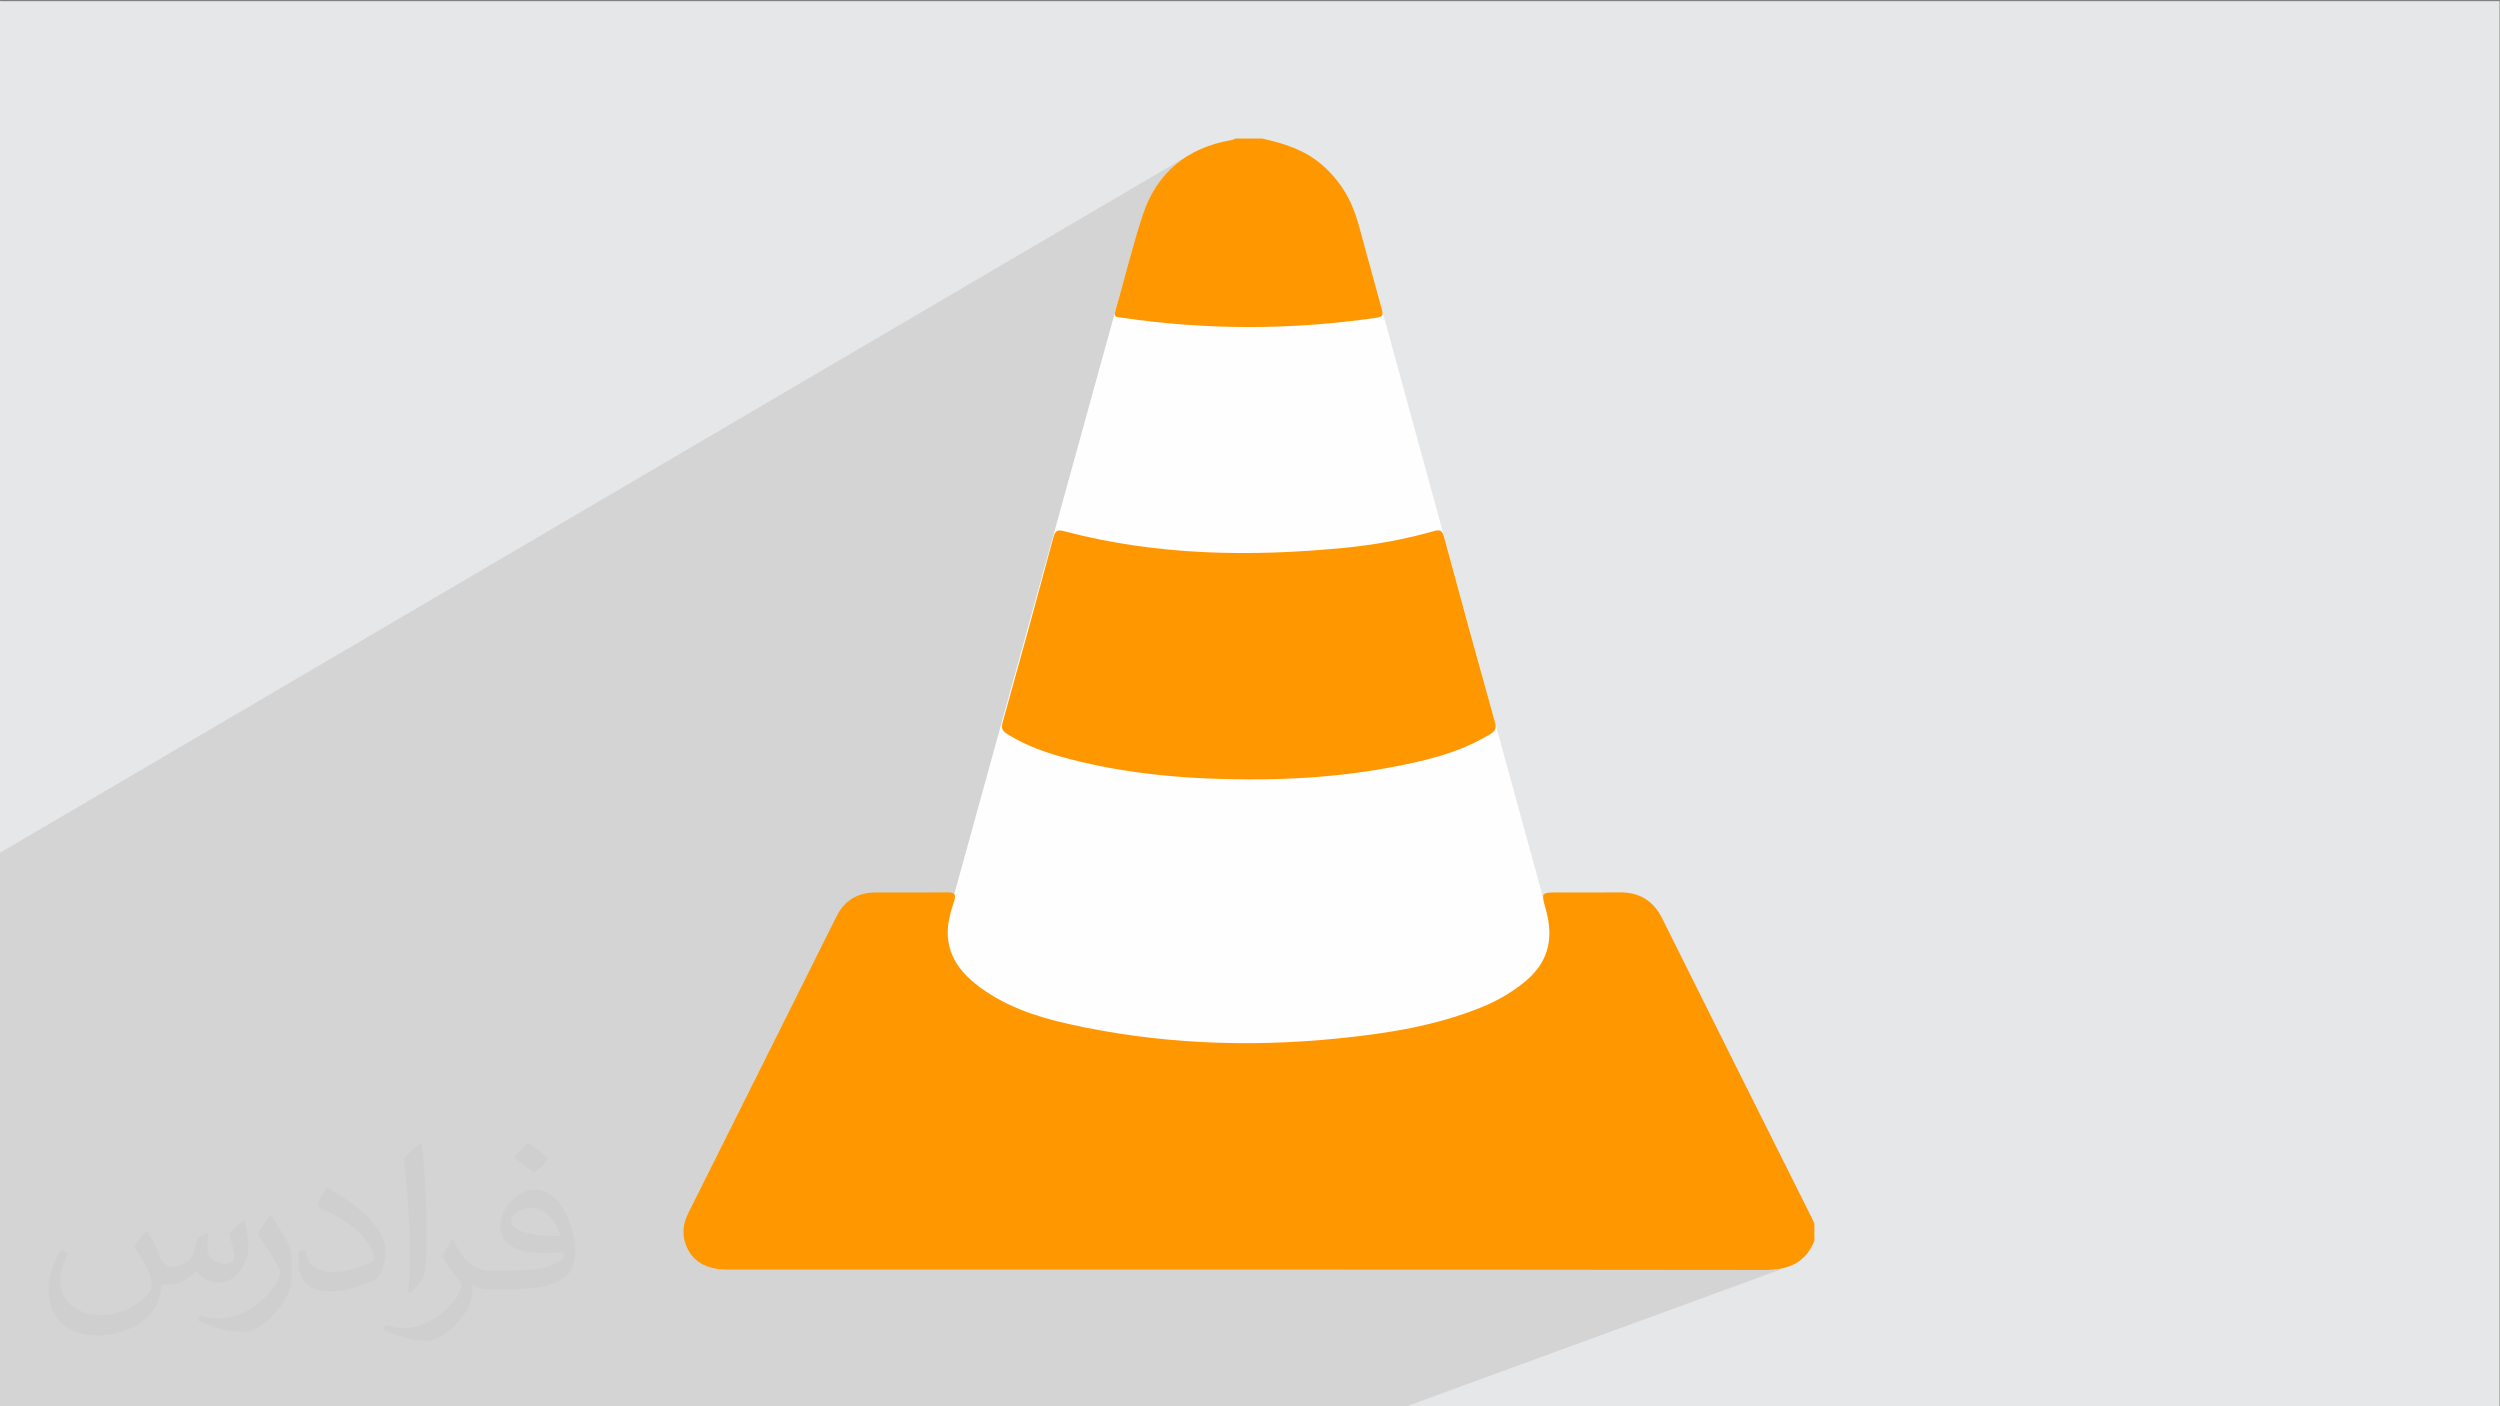
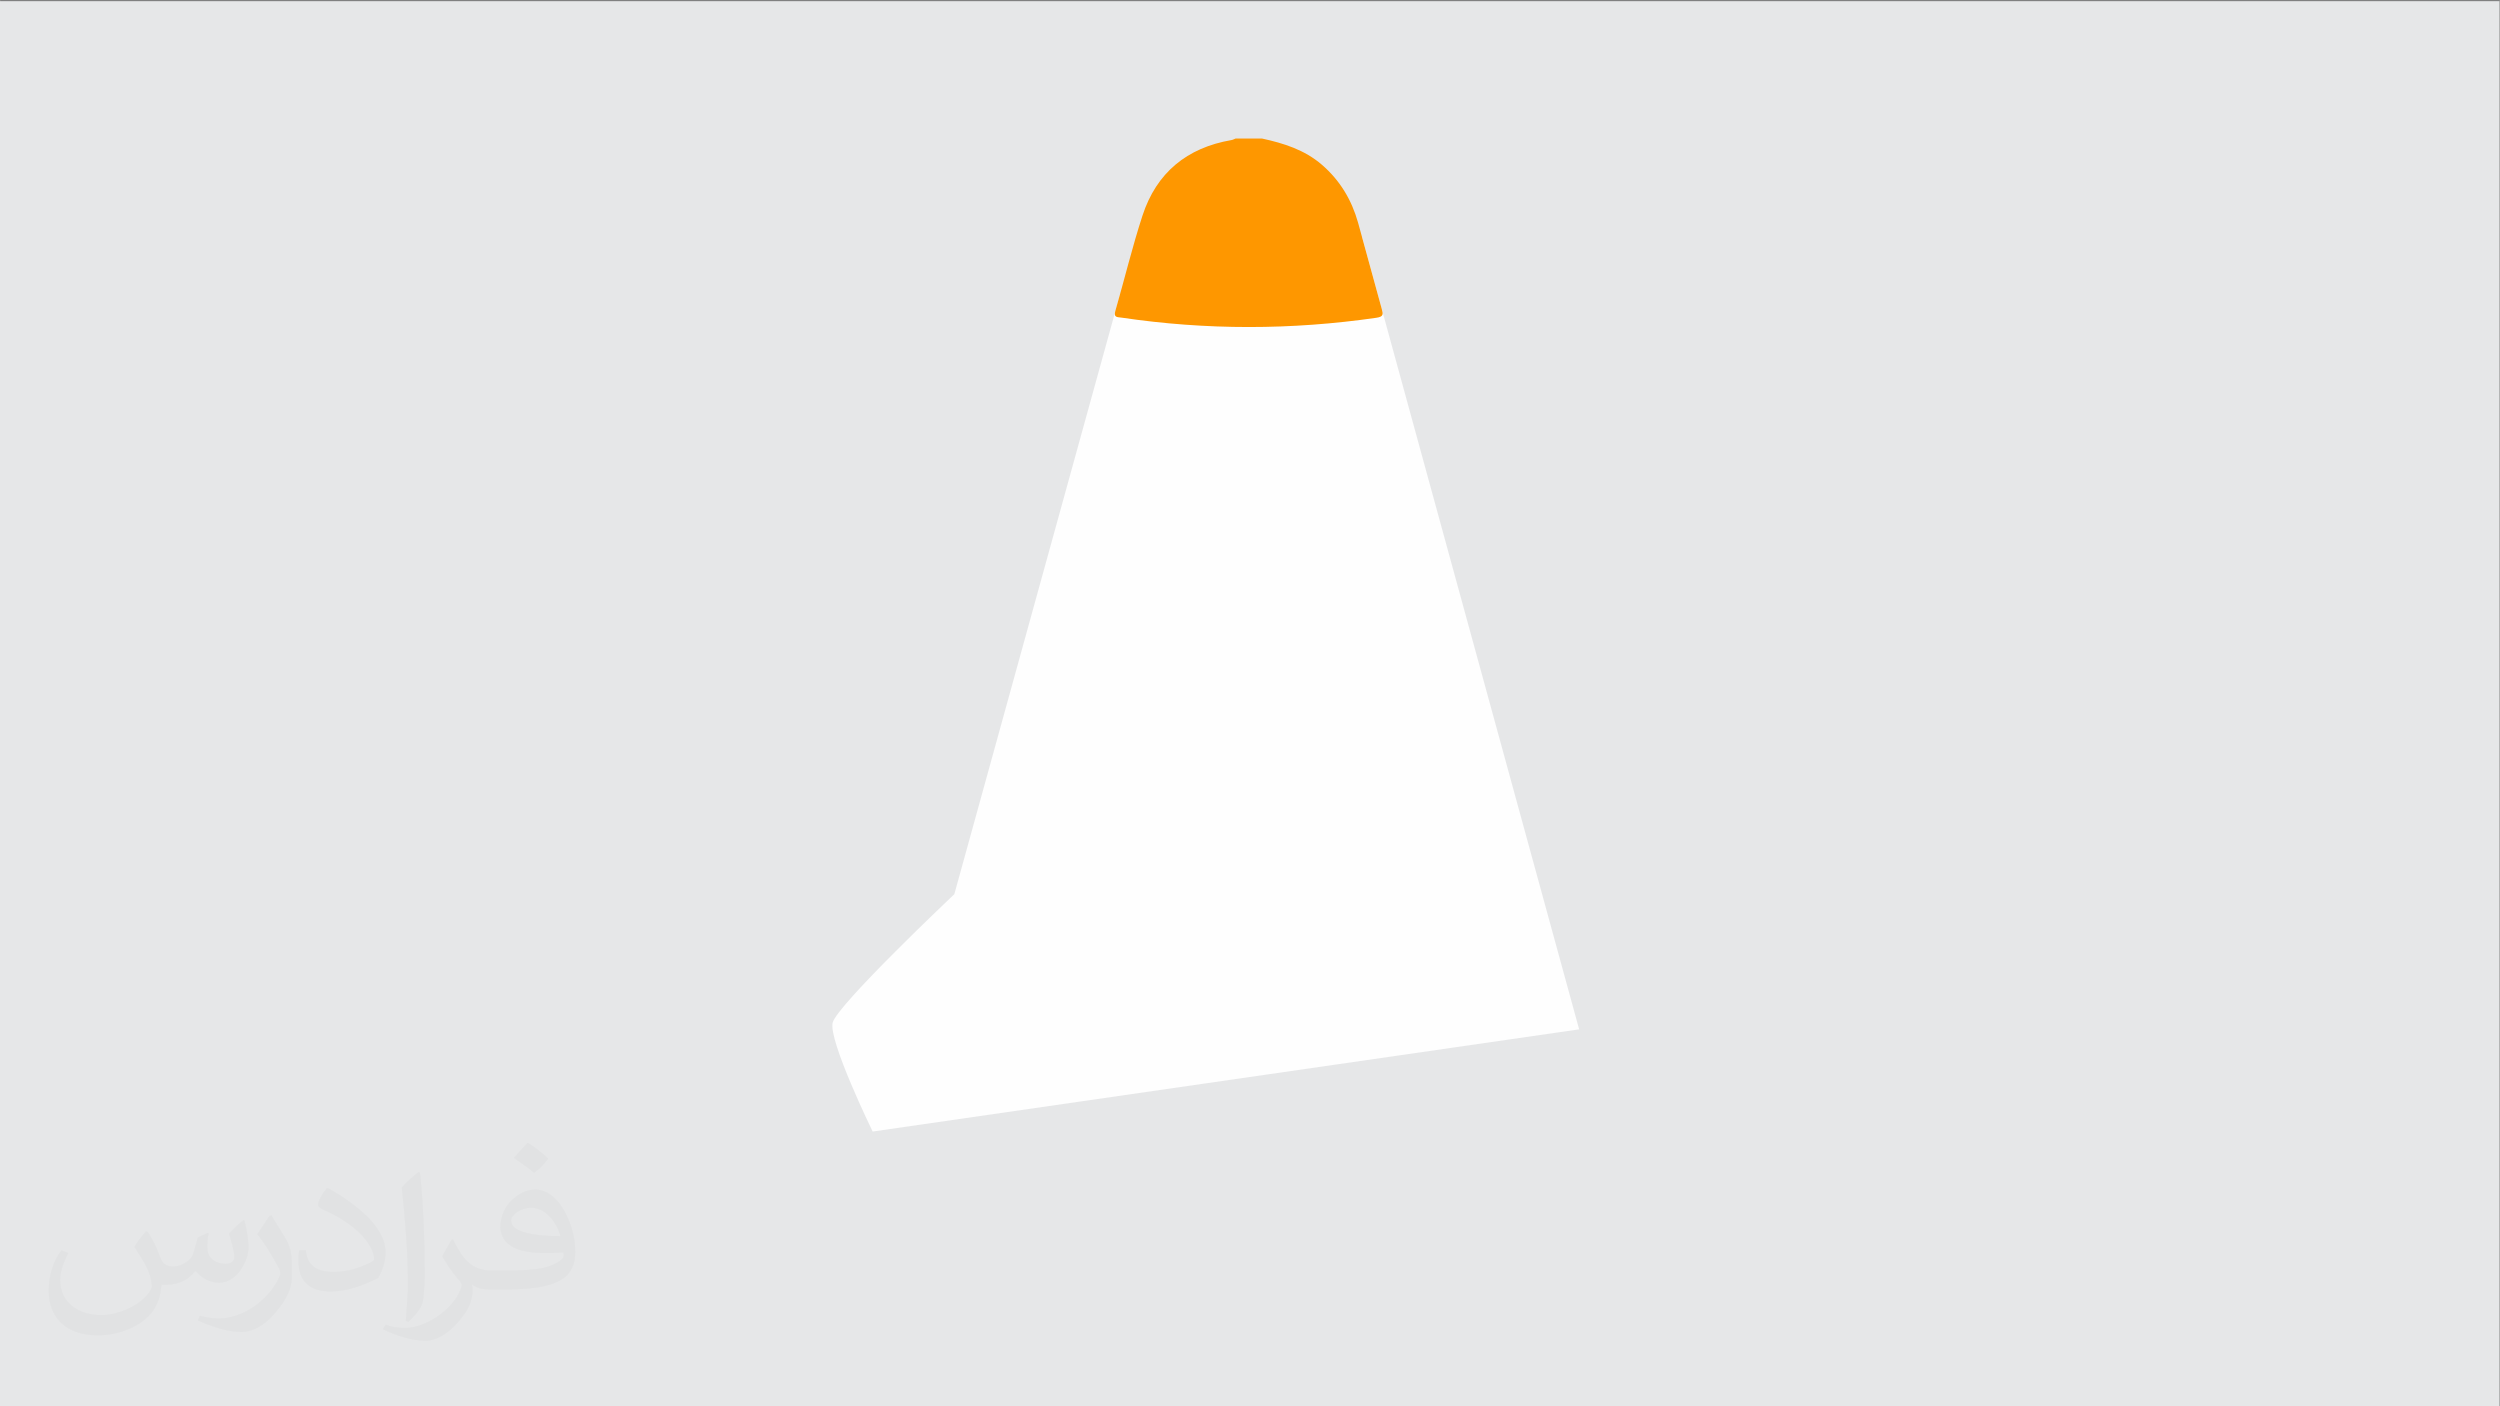
<svg xmlns="http://www.w3.org/2000/svg" xml:space="preserve" width="3.703in" height="2.083in" version="1.1" style="shape-rendering:geometricPrecision; text-rendering:geometricPrecision; image-rendering:optimizeQuality; fill-rule:evenodd; clip-rule:evenodd" viewBox="0 0 3703.33 2083.33">
  <rect x="0" y="0" width="3703.33" height="2083.33" fill="#808080" stroke="none" />
  <defs>
    <style type="text/css">
   
    .fil3 {fill:#FEFEFE}
    .fil0 {fill:#E6E7E8}
    .fil4 {fill:#FE9700;fill-rule:nonzero}
    .fil2 {fill:#373435;fill-opacity:0.031}
    .fil1 {fill:#373435;fill-opacity:0.102}
   
  </style>
  </defs>
  <g id="Layer_x0020_1">
    <polygon class="fil0" points="-2.67,1.74 3702.66,1.74 3702.66,2084.93 -2.67,2084.93 " />
-     <polygon class="fil1" points="561.76,2084.93 552.08,2084.93 450.91,2084.93 375.43,2084.93 -2.67,2084.93 -2.67,2008.57 -2.67,1964.69 -2.67,1951.71 -2.67,1402.37 -2.67,1400.22 -2.67,1304.59 -2.67,1264.77 1763.74,228.31 1759,231.12 1754.39,234.08 1749.92,237.19 1745.57,240.45 1741.35,243.87 1737.27,247.43 1733.32,251.16 1729.51,255.03 1725.83,259.06 1722.28,263.24 1718.87,267.58 1715.6,272.07 1712.46,276.71 1709.46,281.51 1706.6,286.46 1703.88,291.57 1701.3,296.84 1698.86,302.26 1696.56,307.83 1694.4,313.56 1692.39,319.44 1690.98,323.8 1689.59,328.17 1688.22,332.54 1686.87,336.91 1685.53,341.3 1684.22,345.69 1682.91,350.08 1681.63,354.48 1680.35,358.89 1679.09,363.29 1677.84,367.7 1676.6,372.11 1675.37,376.53 1674.15,380.95 1672.93,385.37 1671.72,389.8 1670.51,394.22 1669.31,398.65 1668.1,403.07 1666.91,407.5 1665.7,411.93 1664.5,416.35 1663.3,420.78 1662.09,425.2 1660.88,429.63 1659.66,434.05 1658.44,438.47 1657.21,442.89 1655.97,447.31 1654.72,451.72 1653.46,456.13 1652.19,460.53 1652.06,460.95 1651.96,461.37 1651.85,461.76 1651.77,462.15 1651.69,462.52 1651.62,462.88 1651.56,463.23 1651.51,463.56 1413.65,1324.68 1413.65,1324.69 1205.27,1425.31 1204.95,1425.93 1198.11,1439.63 1191.26,1453.33 1184.42,1467.02 1177.57,1480.72 1170.73,1494.41 1163.89,1508.11 1157.04,1521.81 1150.19,1535.5 1143.35,1549.2 1136.5,1562.9 1129.66,1576.59 1122.81,1590.29 1115.96,1603.98 1109.12,1617.68 1102.28,1631.38 1095.43,1645.07 1088.59,1658.77 1081.74,1672.47 1074.9,1686.17 1068.06,1699.87 1061.21,1713.56 1054.37,1727.26 1047.53,1740.96 1040.69,1754.66 1033.85,1768.36 1027,1782.06 1020.17,1795.76 1017.97,1800.42 1016.06,1805.13 1014.47,1809.92 1013.27,1814.78 1012.5,1819.73 1012.22,1824.77 1012.47,1829.92 1013.32,1835.18 1014.72,1840.59 1016.48,1845.69 1018.6,1850.45 1021.08,1854.88 1023.91,1858.98 1027.1,1862.73 1030.63,1866.15 1034.51,1869.22 1038.47,1871.77 2288.22,1324.08 2286.77,1325.54 2286.04,1327.56 2285.95,1330.26 1043.14,1874.23 1043.29,1874.31 1048.18,1876.32 1053.41,1877.98 1058.95,1879.28 1064.83,1880.2 1071.02,1880.76 1077.54,1880.95 1125.54,1880.95 1173.55,1880.95 1221.55,1880.95 1269.56,1880.95 1317.56,1880.94 1365.57,1880.94 1413.57,1880.94 1461.58,1880.94 1509.59,1880.93 1557.59,1880.93 1605.6,1880.93 1653.6,1880.93 1701.61,1880.93 1749.61,1880.93 1797.62,1880.94 1845.63,1880.94 1893.63,1880.95 1941.63,1880.96 1989.64,1880.97 2037.65,1880.98 2085.65,1881 2133.66,1881.02 2181.66,1881.04 2229.67,1881.07 2277.67,1881.09 2325.68,1881.13 2373.68,1881.17 2421.69,1881.2 2469.69,1881.25 2517.7,1881.3 2565.7,1881.35 2613.71,1881.41 2620.13,1881.3 2626.33,1880.94 2632.31,1880.31 2638.05,1879.39 2643.56,1878.15 2648.83,1876.59 2079.31,2084.93 2058.62,2084.93 608.67,2084.93 " />
-     <path class="fil2" d="M219.02 1825.24c7,11 12,21 16,32 3,7 5,19 21,19 5,0 11,-1 17,-5 7,-3 12,-9 14,-17l6 -21 15 -7 1 1c-2,8 -2,15 -2,21 0,18 15,24 27,24 7,0 13,-3 13,-10 0,-8 -4,-22 -8,-35 7,-7 14,-14 22,-20l1 1c4,15 6,30 6,40 0,10 -4,20 -8,27 -7,14 -20,25 -36,25 -12,0 -25,-6 -34,-17l-1 0c-9,11 -22,20 -43,20l-7 0c-1,14 -4,24 -9,33 -13,25 -50,42 -85.01,42 -49,0 -73.01,-28 -73.01,-66 0,-23 7,-45 19,-60l10 4c-7,14 -12,27 -12,40 0,35 29,52 61,52 30,0 68.01,-20 75.01,-42 -2,-25 -12,-36 -26,-59 4,-7 10,-15 17,-23l1 0 0 0 2 1 0 0 0 0 0 0 0.02 -0.01 -0.01 0.01 0 0 0 0zm563.05 -132.01c10,6 20,14 30,23 -6,8 -12,15 -21,21 -10,-8 -20,-15 -30,-22 7,-8 14,-15 20,-22l1 0 0 0 0 0 0 0zm5 96.01c-17,0 -30,11 -30,19 0,17 33,23 73.01,23 -5,-20 -22,-42 -43,-42l0 0 -0.01 0zm-37 93.01c22,0 41,-1 55,-4 16,-4 30,-12 30,-18 0,-2 0,-3 -1,-5 -9,1 -19,1 -29,1 -29,0 -52,-7 -60,-23 -2,-4 -4,-10 -4,-15 0,-16 7,-32 19,-42 10,-9 21,-14 33,-14 20,0 37,17 48,42 6,14 11,30 11,51 0,14 -4,25 -12,34 -16,15 -45,21 -90.01,21l-20 0 0 0 -5 0c-11,0 -19,-2 -25,-7l-1 0c0,2 1,5 1,7 0,10 -3,23 -10,33 -20,30 -42,43 -60,43 -19,0 -42,-7 -63,-17l4 -7c7,3 16,5 29,5 34,0 78.01,-33 84.01,-64 -1,-3 -3,-6 -7,-10 -10,-12 -16,-22 -22,-32 5,-10 10,-18 14,-25l2 0c14,29 28,46 57,46l4 0 0 0 21 0 0 0 -3 0 0 0 0 0 0 0zm-146.01 31c2,-14 3,-29 3,-43l0 -21c0,-39 -5,-96.01 -9,-133.01 7,-8 17,-17 25,-23l2 1c5,47 7,101.01 7,151.01 0,13 -1,26 -2,35 -1,12 -8,21 -22,35l-3 -1 0 0 -1 -1 0 0 0 0 0 0zm-151.02 -62.01c1,18 10,33 41,33 20,0 36,-5 55,-14 3,-2 5,-3 5,-5 0,-12 -9,-27 -24,-41 -14,-13 -34,-25 -51,-32 -6,-3 -8,-5 -8,-8 0,-5 7,-17 13,-24l2 0c20,11 43,27 60,44 15,16 25,33 25,51 0,13 -4,26 -11,38 -22,11 -46,20 -70.01,20 -29,0 -48,-13 -48,-45 0,-3 0,-9 1,-16l10 0 0 0 0 -1 0 0 0 0 0 0 0 0 0.01 0zm-52 -52l18 29c7,11 13,22 13,41l0 24c0,19 -12,39 -32,60 -15,14 -29,20 -42,20 -19,0 -40,-6 -65,-17l3 -7c8,2 17,4 28,4 35,0 72.01,-26 88.01,-58 2,-4 3,-7 3,-9 0,-4 -2,-8 -4,-11 -9,-17 -19,-33 -30,-47 6,-9 12,-18 18,-27l2 0 0 0 0 -2 0 0 0 0 0 0 0 0 -0.01 0z" />
+     <path class="fil2" d="M219.02 1825.24c7,11 12,21 16,32 3,7 5,19 21,19 5,0 11,-1 17,-5 7,-3 12,-9 14,-17l6 -21 15 -7 1 1c-2,8 -2,15 -2,21 0,18 15,24 27,24 7,0 13,-3 13,-10 0,-8 -4,-22 -8,-35 7,-7 14,-14 22,-20l1 1c4,15 6,30 6,40 0,10 -4,20 -8,27 -7,14 -20,25 -36,25 -12,0 -25,-6 -34,-17l-1 0c-9,11 -22,20 -43,20l-7 0c-1,14 -4,24 -9,33 -13,25 -50,42 -85.01,42 -49,0 -73.01,-28 -73.01,-66 0,-23 7,-45 19,-60l10 4c-7,14 -12,27 -12,40 0,35 29,52 61,52 30,0 68.01,-20 75.01,-42 -2,-25 -12,-36 -26,-59 4,-7 10,-15 17,-23l1 0 0 0 2 1 0 0 0 0 0 0 0.02 -0.01 -0.01 0.01 0 0 0 0zm563.05 -132.01c10,6 20,14 30,23 -6,8 -12,15 -21,21 -10,-8 -20,-15 -30,-22 7,-8 14,-15 20,-22l1 0 0 0 0 0 0 0zm5 96.01c-17,0 -30,11 -30,19 0,17 33,23 73.01,23 -5,-20 -22,-42 -43,-42l0 0 -0.01 0zm-37 93.01c22,0 41,-1 55,-4 16,-4 30,-12 30,-18 0,-2 0,-3 -1,-5 -9,1 -19,1 -29,1 -29,0 -52,-7 -60,-23 -2,-4 -4,-10 -4,-15 0,-16 7,-32 19,-42 10,-9 21,-14 33,-14 20,0 37,17 48,42 6,14 11,30 11,51 0,14 -4,25 -12,34 -16,15 -45,21 -90.01,21l-20 0 0 0 -5 0c-11,0 -19,-2 -25,-7l-1 0c0,2 1,5 1,7 0,10 -3,23 -10,33 -20,30 -42,43 -60,43 -19,0 -42,-7 -63,-17l4 -7c7,3 16,5 29,5 34,0 78.01,-33 84.01,-64 -1,-3 -3,-6 -7,-10 -10,-12 -16,-22 -22,-32 5,-10 10,-18 14,-25l2 0c14,29 28,46 57,46l4 0 0 0 21 0 0 0 -3 0 0 0 0 0 0 0zm-146.01 31l0 -21c0,-39 -5,-96.01 -9,-133.01 7,-8 17,-17 25,-23l2 1c5,47 7,101.01 7,151.01 0,13 -1,26 -2,35 -1,12 -8,21 -22,35l-3 -1 0 0 -1 -1 0 0 0 0 0 0zm-151.02 -62.01c1,18 10,33 41,33 20,0 36,-5 55,-14 3,-2 5,-3 5,-5 0,-12 -9,-27 -24,-41 -14,-13 -34,-25 -51,-32 -6,-3 -8,-5 -8,-8 0,-5 7,-17 13,-24l2 0c20,11 43,27 60,44 15,16 25,33 25,51 0,13 -4,26 -11,38 -22,11 -46,20 -70.01,20 -29,0 -48,-13 -48,-45 0,-3 0,-9 1,-16l10 0 0 0 0 -1 0 0 0 0 0 0 0 0 0.01 0zm-52 -52l18 29c7,11 13,22 13,41l0 24c0,19 -12,39 -32,60 -15,14 -29,20 -42,20 -19,0 -40,-6 -65,-17l3 -7c8,2 17,4 28,4 35,0 72.01,-26 88.01,-58 2,-4 3,-7 3,-9 0,-4 -2,-8 -4,-11 -9,-17 -19,-33 -30,-47 6,-9 12,-18 18,-27l2 0 0 0 0 -2 0 0 0 0 0 0 0 0 -0.01 0z" />
    <g id="_2118476044880">
      <path class="fil3" d="M1885.09 359.8l132.82 -7.81 321.37 1172.93 -1046.62 151.39c0,0 -65.82,-134.94 -59.24,-161.27 6.58,-26.33 180.23,-190.35 180.23,-190.35l245.77 -889.77 225.67 -75.11z" />
      <g>
        <g>
-           <path class="fil4" d="M2687.77 1838.41c-13.75,33.23 -39.21,43.04 -74.06,43 -512.06,-0.66 -1024.11,-0.45 -1536.17,-0.46 -35.58,-0 -57.76,-16.03 -64.22,-45.77 -3.09,-14.2 0.67,-27.07 6.84,-39.43 72.95,-146.13 146.03,-292.2 219,-438.31 11.96,-23.94 31.59,-35.17 57.86,-35.3 35.44,-0.18 70.9,0.26 106.33,-0.24 11.02,-0.16 13.28,3.35 9.93,13.39 -3.43,10.29 -6.61,20.84 -8.24,31.53 -5.9,38.62 11.07,67.7 40.19,90.85 40.2,31.96 87.72,48.06 136.77,59.07 131.92,29.61 265.25,35.2 399.69,21.68 72.85,-7.33 144.65,-18.52 212.98,-46.24 22.34,-9.06 43.06,-20.91 61.94,-35.93 35.69,-28.41 46.18,-62.85 33.25,-109.2 -6.97,-24.98 -6.97,-24.98 18.88,-24.98 30,0 59.99,0.28 89.98,-0.07 29.66,-0.35 50.34,11.87 63.84,39.06 71.41,143.85 143.48,287.38 215.31,431.03 3.35,6.69 6.6,13.42 9.9,20.13 0,8.72 0,17.45 0,26.18z" />
          <path class="fil4" d="M1869.56 205.25c32.07,7 62.83,16.64 88.47,38.71 26.9,23.16 44.22,52.13 53.72,85.88 11.93,42.37 23.09,84.97 34.98,127.36 2.3,8.18 3.15,11.97 -7.91,13.57 -125.92,18.21 -251.73,18.42 -377.58,-0.24 -6.11,-0.91 -12,0.15 -9.06,-10 13.64,-46.96 25.04,-94.64 40.2,-141.09 20.75,-63.59 65.86,-100.62 131.91,-111.96 2.06,-0.35 3.99,-1.47 5.98,-2.23 13.09,0 26.18,0 39.28,0z" />
-           <path class="fil4" d="M1849.26 1154.6c-89.11,-0.19 -177.45,-7.55 -264,-29.92 -32.7,-8.45 -64.64,-19.19 -93.57,-37.49 -7.25,-4.59 -8.82,-8.61 -6.45,-17.11 25.46,-91.19 50.61,-182.46 75.13,-273.9 2.98,-11.12 6.82,-11.63 16.78,-9.01 135.7,35.67 273.44,37.96 412.14,24.62 45.65,-4.39 90.62,-12.37 134.66,-24.95 10.17,-2.91 12.77,-0.39 15.33,9.06 24.7,91.39 49.7,182.71 75.28,273.86 2.7,9.63 0,13.57 -7.52,18.1 -46.61,28.13 -98.58,40.02 -151.12,49.66 -68.26,12.52 -137.27,17.36 -206.65,17.08z" />
        </g>
      </g>
    </g>
  </g>
</svg>